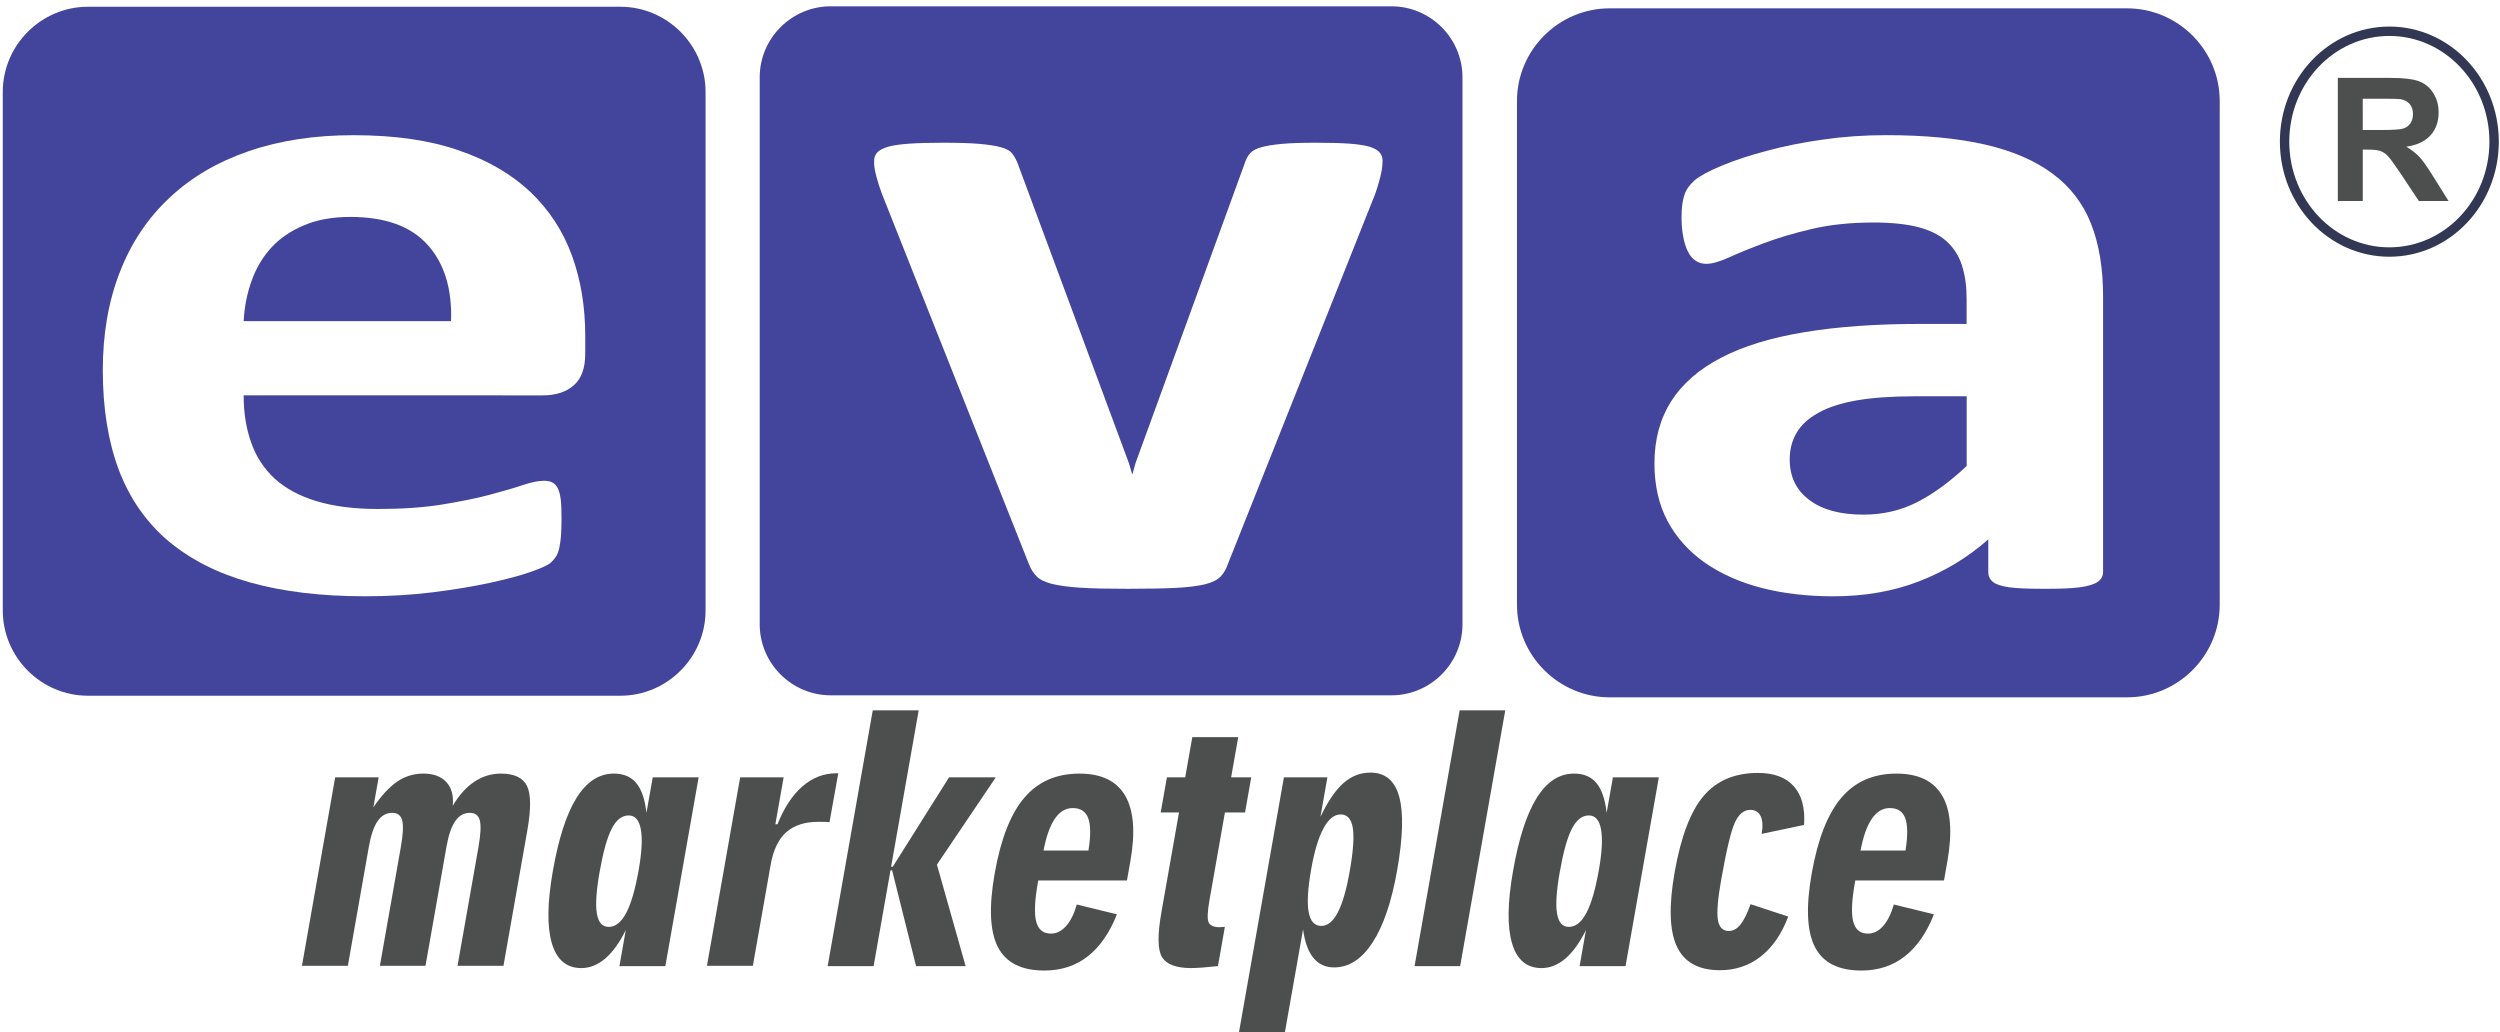
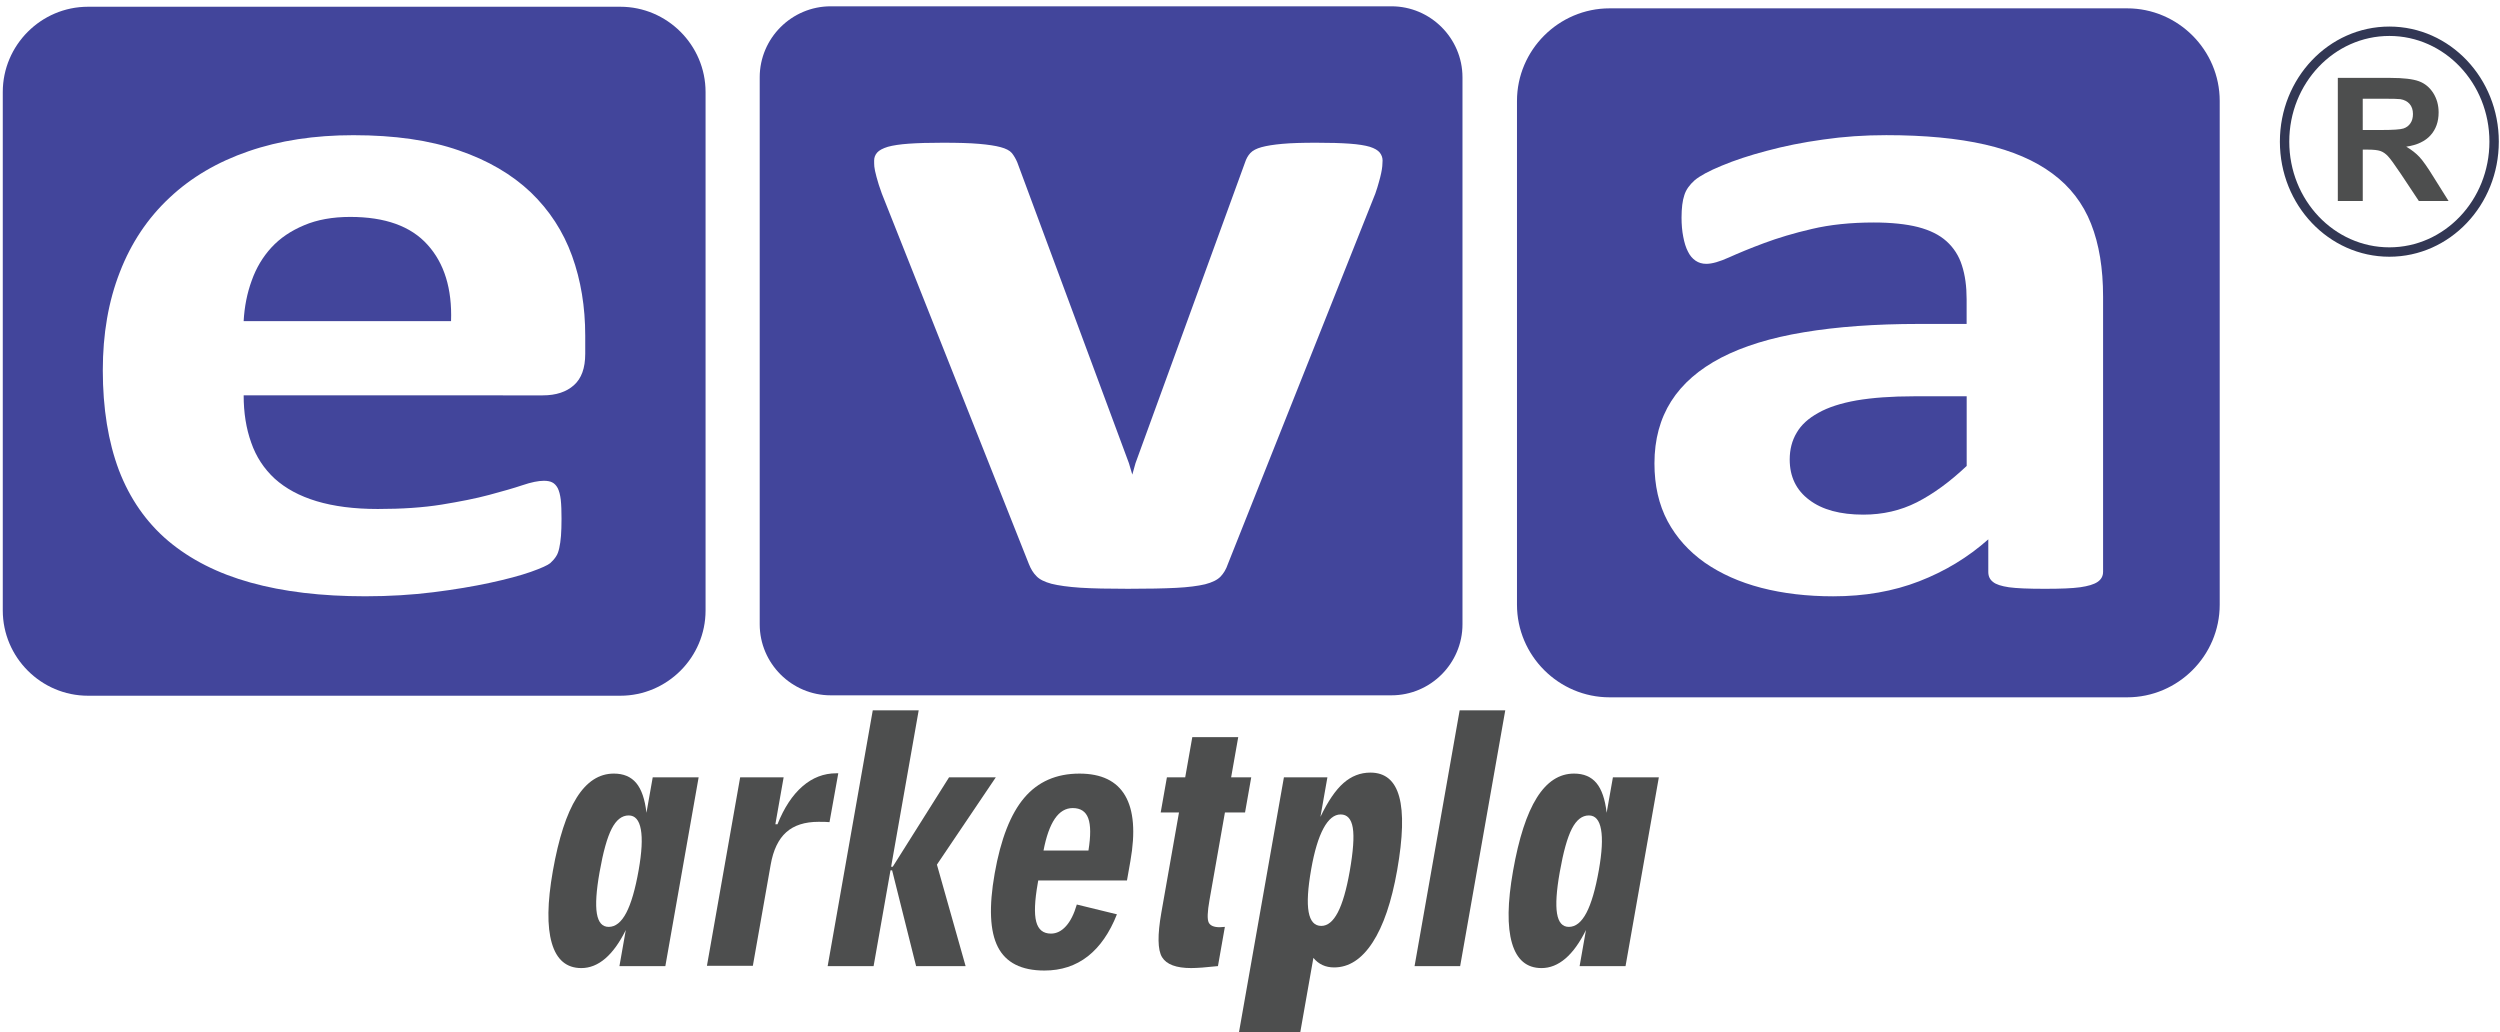
<svg xmlns="http://www.w3.org/2000/svg" version="1.1" x="0px" y="0px" width="172px" height="71px" viewBox="-0.191 -0.434 172 71" xml:space="preserve">
  <defs> </defs>
  <path fill="#42459B" d="M42.485,0.03H5.865C2.638,0.03,0,2.668,0,5.895v35.67c0,3.229,2.638,5.867,5.865,5.867h36.62 c3.227,0,5.867-2.639,5.867-5.867V5.895C48.35,2.668,45.71,0.03,42.485,0.03z M40.072,23.923c0,0.969-0.258,1.68-0.777,2.144 c-0.517,0.462-1.228,0.7-2.146,0.7H16.573c0,1.195,0.168,2.271,0.519,3.251c0.336,0.968,0.878,1.798,1.615,2.477 c0.75,0.678,1.705,1.197,2.882,1.552c1.177,0.354,2.572,0.537,4.211,0.537c1.667,0,3.128-0.097,4.395-0.302 c1.253-0.205,2.354-0.42,3.27-0.667c0.917-0.247,1.68-0.461,2.289-0.667c0.606-0.205,1.098-0.304,1.473-0.304 c0.233,0,0.425,0.034,0.568,0.107c0.155,0.075,0.283,0.207,0.387,0.4c0.09,0.182,0.168,0.452,0.208,0.795 c0.038,0.347,0.052,0.789,0.052,1.305c0,0.461-0.012,0.862-0.037,1.185c-0.026,0.321-0.065,0.602-0.117,0.827 c-0.051,0.238-0.116,0.433-0.22,0.583c-0.104,0.163-0.233,0.313-0.4,0.463c-0.168,0.14-0.608,0.344-1.343,0.604 c-0.737,0.257-1.667,0.505-2.805,0.751c-1.137,0.247-2.43,0.463-3.892,0.647c-1.458,0.183-3.021,0.28-4.69,0.28 c-3.012,0-5.637-0.313-7.898-0.945c-2.249-0.625-4.135-1.585-5.66-2.867c-1.512-1.281-2.637-2.906-3.387-4.856 c-0.736-1.96-1.111-4.255-1.111-6.881c0-2.499,0.387-4.75,1.176-6.763c0.775-2.002,1.912-3.704,3.412-5.105 c1.486-1.4,3.296-2.465,5.428-3.198c2.145-0.742,4.548-1.108,7.225-1.108c2.83,0,5.247,0.345,7.25,1.045 c2.015,0.688,3.658,1.657,4.952,2.885c1.278,1.227,2.235,2.692,2.841,4.372c0.608,1.68,0.907,3.51,0.907,5.492v1.263H40.072z" />
  <path fill="#42459B" d="M23.901,14.49c-1.215,0-2.275,0.193-3.165,0.572c-0.904,0.378-1.655,0.882-2.25,1.528 c-0.594,0.646-1.047,1.401-1.357,2.273c-0.323,0.881-0.503,1.808-0.557,2.798h14.269c0.078-2.227-0.465-3.983-1.615-5.253 C28.077,15.126,26.307,14.49,23.901,14.49z" />
  <path fill="#42459B" d="M95.542,0h-38.58c-2.687,0-4.885,2.196-4.885,4.885v37.633c0,2.688,2.198,4.886,4.885,4.886h38.58 c2.687,0,4.886-2.196,4.886-4.886V4.885C100.426,2.196,98.229,0,95.542,0z M94.91,11.001c-0.014,0.14-0.039,0.302-0.078,0.483 c-0.038,0.183-0.09,0.388-0.156,0.615c-0.063,0.237-0.143,0.495-0.245,0.787L84.286,38.375c-0.117,0.356-0.298,0.648-0.505,0.863 c-0.218,0.225-0.568,0.398-1.06,0.526c-0.492,0.116-1.164,0.205-2.002,0.247c-0.842,0.043-1.953,0.064-3.31,0.064 c-1.33,0-2.43-0.021-3.268-0.074c-0.84-0.056-1.514-0.152-1.99-0.271c-0.48-0.13-0.827-0.302-1.035-0.526 c-0.219-0.217-0.387-0.495-0.519-0.83L60.479,12.886c-0.157-0.42-0.272-0.798-0.362-1.131c-0.09-0.333-0.142-0.583-0.155-0.732 c-0.012-0.14-0.012-0.28-0.012-0.41c0-0.204,0.065-0.385,0.207-0.549c0.142-0.161,0.388-0.29,0.736-0.398 c0.35-0.097,0.84-0.173,1.449-0.215c0.622-0.043,1.396-0.065,2.327-0.065c1.035,0,1.861,0.022,2.495,0.077 c0.62,0.054,1.125,0.128,1.487,0.227c0.362,0.097,0.62,0.227,0.777,0.409c0.142,0.182,0.27,0.398,0.373,0.646l7.677,20.687 l0.233,0.787l0.22-0.787l7.535-20.687c0.08-0.247,0.195-0.463,0.363-0.646c0.17-0.182,0.427-0.313,0.775-0.409 c0.363-0.098,0.827-0.173,1.424-0.227c0.606-0.055,1.383-0.077,2.338-0.077c0.943,0,1.707,0.022,2.301,0.065 c0.594,0.042,1.061,0.119,1.385,0.215c0.334,0.108,0.553,0.238,0.684,0.398c0.128,0.164,0.194,0.345,0.194,0.549 C94.924,10.72,94.924,10.85,94.91,11.001z" />
  <path fill="#42459B" d="M146.156,0.14H110.55c-3.505,0-6.373,2.868-6.373,6.372v34.657c0,3.507,2.87,6.373,6.373,6.373h35.606 c3.502,0,6.369-2.868,6.369-6.373V6.511C152.525,3.006,149.656,0.14,146.156,0.14z M144.5,38.914c0,0.291-0.129,0.518-0.377,0.688 c-0.258,0.174-0.66,0.29-1.201,0.368c-0.543,0.075-1.346,0.106-2.418,0.106c-1.137,0-1.965-0.033-2.48-0.106 c-0.52-0.078-0.89-0.194-1.098-0.368c-0.221-0.172-0.322-0.396-0.322-0.688v-2.241c-1.396,1.238-2.975,2.195-4.757,2.886 c-1.772,0.689-3.748,1.033-5.92,1.033c-1.781,0-3.438-0.193-4.937-0.582s-2.791-0.971-3.891-1.733 c-1.098-0.776-1.951-1.722-2.559-2.854c-0.607-1.143-0.905-2.465-0.905-3.975c0-1.647,0.388-3.07,1.151-4.275 c0.774-1.215,1.922-2.207,3.447-3.003c1.527-0.789,3.414-1.369,5.689-1.745c2.261-0.378,4.896-0.572,7.896-0.572h3.295v-1.702 c0-0.882-0.104-1.657-0.324-2.327c-0.205-0.657-0.567-1.215-1.058-1.658c-0.491-0.442-1.138-0.763-1.967-0.979 c-0.812-0.205-1.835-0.313-3.036-0.313c-1.59,0-3.012,0.15-4.252,0.442c-1.255,0.29-2.352,0.623-3.309,0.98 c-0.955,0.355-1.758,0.69-2.403,0.98c-0.647,0.292-1.163,0.442-1.563,0.442c-0.285,0-0.528-0.075-0.734-0.215 c-0.223-0.151-0.402-0.367-0.53-0.635c-0.142-0.27-0.245-0.615-0.321-1.014c-0.078-0.396-0.117-0.84-0.117-1.312 c0-0.658,0.065-1.175,0.193-1.552c0.117-0.378,0.363-0.711,0.711-1.023c0.362-0.302,0.971-0.635,1.862-1.002 c0.877-0.367,1.912-0.711,3.103-1.023c1.188-0.322,2.479-0.582,3.875-0.775c1.41-0.205,2.856-0.302,4.342-0.302 c2.649,0,4.91,0.215,6.798,0.647c1.875,0.43,3.426,1.097,4.628,1.992c1.214,0.893,2.105,2.046,2.662,3.457 c0.556,1.4,0.828,3.08,0.828,5.007v18.946H144.5z" />
  <path fill="#42459B" d="M127.556,27.111c-1.085,0.192-1.965,0.474-2.649,0.862c-0.686,0.378-1.178,0.828-1.488,1.367 c-0.322,0.538-0.478,1.151-0.478,1.842c0,1.183,0.452,2.111,1.345,2.778c0.892,0.678,2.133,1.013,3.722,1.013 c1.331,0,2.559-0.28,3.684-0.85c1.123-0.573,2.261-1.401,3.425-2.5v-4.792h-3.632C129.945,26.832,128.641,26.928,127.556,27.111z" />
  <path fill="none" stroke="#323754" stroke-width="0.646" stroke-miterlimit="2.613" d="M164.197,16.906 c3.98,0,7.207-3.4,7.207-7.595c0-4.195-3.227-7.595-7.207-7.595c-3.981,0-7.209,3.4-7.209,7.595 C156.988,13.506,160.216,16.906,164.197,16.906z" />
  <path fill="#4D4E4E" d="M162.367,8.51h1.267c0.819,0,1.329-0.035,1.536-0.105c0.203-0.068,0.363-0.187,0.477-0.358 c0.117-0.17,0.174-0.382,0.174-0.637c0-0.287-0.078-0.515-0.229-0.691c-0.152-0.175-0.367-0.287-0.642-0.332 c-0.143-0.02-0.558-0.03-1.25-0.03h-1.334V8.51H162.367z M160.651,13.396V4.925h3.601c0.906,0,1.564,0.078,1.977,0.23 s0.738,0.421,0.987,0.81c0.245,0.39,0.37,0.833,0.37,1.335c0,0.637-0.185,1.162-0.557,1.575c-0.375,0.415-0.933,0.675-1.671,0.783 c0.368,0.216,0.671,0.452,0.91,0.71c0.242,0.258,0.563,0.718,0.968,1.376l1.035,1.652h-2.045L165,11.548 c-0.441-0.656-0.741-1.071-0.904-1.241c-0.162-0.172-0.334-0.289-0.516-0.352c-0.184-0.063-0.472-0.095-0.869-0.095h-0.344v3.537 H160.651z" />
-   <path fill="#4D4E4E" d="M20.583,66.013l2.286-12.965h2.991l-0.365,2.069c0.547-0.811,1.092-1.4,1.633-1.771s1.143-0.557,1.802-0.557 c0.705,0,1.236,0.196,1.594,0.591c0.358,0.393,0.502,0.935,0.434,1.625c0.427-0.729,0.922-1.279,1.483-1.654 s1.171-0.562,1.831-0.562c0.915,0,1.511,0.281,1.791,0.844c0.279,0.562,0.288,1.589,0.024,3.08l-1.64,9.3h-3.16l1.434-8.13 c0.159-0.899,0.191-1.523,0.099-1.872s-0.322-0.522-0.689-0.522c-0.405,0-0.738,0.188-1,0.567c-0.262,0.378-0.462,0.964-0.603,1.76 l-1.445,8.197h-3.137l1.434-8.13c0.159-0.899,0.192-1.523,0.1-1.872c-0.092-0.349-0.322-0.522-0.689-0.522 c-0.405,0-0.738,0.188-1,0.567c-0.262,0.378-0.462,0.964-0.603,1.76l-1.446,8.197H20.583z" />
  <path fill="#4D4E4E" d="M42.426,66.035l0.438-2.485c-0.43,0.87-0.902,1.524-1.414,1.962c-0.512,0.438-1.061,0.658-1.646,0.658 c-1.019,0-1.697-0.572-2.03-1.716c-0.335-1.143-0.311-2.798,0.071-4.964c0.398-2.256,0.943-3.938,1.637-5.042 c0.694-1.106,1.546-1.659,2.559-1.659c0.667,0,1.181,0.217,1.543,0.652c0.362,0.434,0.596,1.116,0.701,2.047l0.431-2.44h3.159 l-2.29,12.987H42.426z M43.75,59.424c0.215-1.223,0.266-2.154,0.149-2.795c-0.116-0.641-0.395-0.961-0.836-0.961 c-0.465,0-0.854,0.304-1.167,0.91c-0.313,0.607-0.592,1.604-0.836,2.991c-0.227,1.282-0.289,2.229-0.187,2.845 c0.102,0.614,0.373,0.922,0.816,0.922c0.464,0,0.866-0.32,1.204-0.961C43.23,61.734,43.516,60.75,43.75,59.424z" />
  <path fill="#4D4E4E" d="M48.446,66.013l2.286-12.965h2.991l-0.569,3.227H53.3c0.456-1.14,1.029-2.009,1.719-2.608 c0.691-0.6,1.467-0.899,2.329-0.899h0.135l-0.604,3.362c-0.089-0.009-0.188-0.014-0.295-0.018s-0.259-0.005-0.455-0.005 c-0.952,0-1.695,0.239-2.229,0.719c-0.535,0.48-0.891,1.223-1.067,2.227l-1.228,6.961H48.446z" />
  <path fill="#4D4E4E" d="M56.752,66.035l3.103-17.598h3.16l-1.897,10.761h0.112l3.873-6.15h3.216l-4.05,6.004l1.974,6.983h-3.407 l-1.649-6.589h-0.112l-1.162,6.589H56.752z" />
  <path fill="#4D4E4E" d="M76.653,62.471c-0.502,1.273-1.171,2.237-2.005,2.89c-0.835,0.652-1.83,0.978-2.984,0.978 c-1.581,0-2.648-0.539-3.2-1.618c-0.553-1.079-0.626-2.767-0.221-5.061c0.416-2.362,1.094-4.097,2.036-5.206 c0.941-1.109,2.206-1.664,3.796-1.664c1.507,0,2.556,0.506,3.146,1.518s0.71,2.512,0.359,4.498l-0.236,1.338h-6.105l-0.031,0.181 c-0.216,1.221-0.252,2.105-0.108,2.653c0.144,0.547,0.48,0.82,1.013,0.82c0.383,0,0.728-0.171,1.035-0.512 c0.308-0.341,0.557-0.838,0.746-1.489L76.653,62.471z M71.602,58.085h3.092c0.163-1.012,0.159-1.752-0.014-2.221 c-0.171-0.469-0.528-0.703-1.067-0.703c-0.488,0-0.897,0.244-1.231,0.731C72.049,56.38,71.789,57.109,71.602,58.085z" />
  <path fill="#4D4E4E" d="M83.02,61.504c-0.141,0.794-0.158,1.302-0.056,1.523c0.104,0.221,0.357,0.332,0.763,0.332 c0.037,0,0.097-0.004,0.177-0.012s0.138-0.012,0.176-0.012l-0.476,2.699c-0.412,0.045-0.777,0.079-1.092,0.102 c-0.315,0.021-0.566,0.033-0.753,0.033c-1.027,0-1.694-0.25-2-0.748c-0.306-0.499-0.321-1.523-0.048-3.075l1.213-6.881h-1.259 l0.427-2.418h1.259l0.488-2.766h3.16l-0.488,2.766h1.383l-0.426,2.418h-1.384L83.02,61.504z" />
-   <path fill="#4D4E4E" d="M85.054,70.566l3.088-17.519h2.992l-0.48,2.721c0.512-1.071,1.04-1.848,1.586-2.327 c0.546-0.48,1.163-0.72,1.853-0.72c1.02,0,1.681,0.554,1.983,1.664c0.304,1.109,0.255,2.796-0.144,5.061 c-0.383,2.166-0.946,3.819-1.691,4.964c-0.744,1.144-1.627,1.715-2.646,1.715c-0.592,0-1.067-0.22-1.425-0.658 s-0.594-1.093-0.71-1.962l-1.246,7.062H85.054z M90.021,59.356c-0.234,1.326-0.294,2.311-0.178,2.951 c0.115,0.641,0.405,0.962,0.871,0.962c0.435,0,0.813-0.311,1.136-0.928c0.322-0.619,0.596-1.562,0.819-2.828 c0.242-1.38,0.313-2.377,0.212-2.992c-0.102-0.614-0.38-0.921-0.838-0.921c-0.442,0-0.836,0.32-1.182,0.961 C90.517,57.203,90.237,58.134,90.021,59.356z" />
+   <path fill="#4D4E4E" d="M85.054,70.566l3.088-17.519h2.992l-0.48,2.721c0.512-1.071,1.04-1.848,1.586-2.327 c0.546-0.48,1.163-0.72,1.853-0.72c1.02,0,1.681,0.554,1.983,1.664c0.304,1.109,0.255,2.796-0.144,5.061 c-0.383,2.166-0.946,3.819-1.691,4.964c-0.744,1.144-1.627,1.715-2.646,1.715c-0.592,0-1.067-0.22-1.425-0.658 l-1.246,7.062H85.054z M90.021,59.356c-0.234,1.326-0.294,2.311-0.178,2.951 c0.115,0.641,0.405,0.962,0.871,0.962c0.435,0,0.813-0.311,1.136-0.928c0.322-0.619,0.596-1.562,0.819-2.828 c0.242-1.38,0.313-2.377,0.212-2.992c-0.102-0.614-0.38-0.921-0.838-0.921c-0.442,0-0.836,0.32-1.182,0.961 C90.517,57.203,90.237,58.134,90.021,59.356z" />
  <path fill="#4D4E4E" d="M97.131,66.035l3.102-17.598h3.138l-3.103,17.598H97.131z" />
  <path fill="#4D4E4E" d="M108.486,66.035l0.438-2.485c-0.43,0.87-0.901,1.524-1.413,1.962c-0.513,0.438-1.061,0.658-1.646,0.658 c-1.02,0-1.697-0.572-2.031-1.716c-0.334-1.143-0.31-2.798,0.072-4.964c0.397-2.256,0.943-3.938,1.637-5.042 c0.693-1.106,1.546-1.659,2.558-1.659c0.668,0,1.182,0.217,1.544,0.652c0.361,0.434,0.596,1.116,0.701,2.047l0.431-2.44h3.16 l-2.291,12.987H108.486z M109.811,59.424c0.215-1.223,0.266-2.154,0.149-2.795c-0.115-0.641-0.394-0.961-0.836-0.961 c-0.466,0-0.854,0.304-1.168,0.91c-0.313,0.607-0.592,1.604-0.836,2.991c-0.227,1.282-0.289,2.229-0.187,2.845 c0.101,0.614,0.372,0.922,0.814,0.922c0.466,0,0.866-0.32,1.205-0.961C109.29,61.734,109.577,60.75,109.811,59.424z" />
-   <path fill="#4D4E4E" d="M122.84,62.627c-0.45,1.192-1.078,2.105-1.883,2.739c-0.805,0.633-1.743,0.95-2.815,0.95 c-1.477,0-2.467-0.549-2.971-1.642c-0.505-1.096-0.553-2.797-0.146-5.105c0.429-2.429,1.091-4.174,1.985-5.234 c0.896-1.061,2.146-1.591,3.75-1.591c1.102,0,1.925,0.308,2.468,0.922c0.545,0.614,0.778,1.499,0.702,2.653l-2.92,0.618 c0.093-0.524,0.07-0.931-0.066-1.219c-0.137-0.289-0.378-0.433-0.722-0.433c-0.436,0-0.786,0.292-1.055,0.876 c-0.268,0.585-0.581,1.897-0.941,3.936c-0.232,1.318-0.308,2.235-0.226,2.75c0.082,0.513,0.333,0.77,0.752,0.77 c0.293,0,0.559-0.146,0.798-0.438c0.238-0.293,0.472-0.763,0.697-1.406L122.84,62.627z" />
-   <path fill="#4D4E4E" d="M132.863,62.471c-0.501,1.273-1.17,2.237-2.004,2.89c-0.835,0.652-1.83,0.978-2.984,0.978 c-1.582,0-2.648-0.539-3.199-1.618c-0.553-1.079-0.627-2.767-0.222-5.061c0.417-2.362,1.095-4.097,2.037-5.206 c0.94-1.109,2.206-1.664,3.796-1.664c1.506,0,2.555,0.506,3.145,1.518c0.591,1.012,0.71,2.512,0.359,4.498l-0.235,1.338h-6.105 l-0.031,0.181c-0.217,1.221-0.253,2.105-0.108,2.653c0.143,0.547,0.48,0.82,1.013,0.82c0.382,0,0.728-0.171,1.035-0.512 s0.556-0.838,0.746-1.489L132.863,62.471z M127.813,58.085h3.092c0.164-1.012,0.159-1.752-0.013-2.221s-0.528-0.703-1.067-0.703 c-0.488,0-0.897,0.244-1.231,0.731C128.26,56.38,128,57.109,127.813,58.085z" />
</svg>